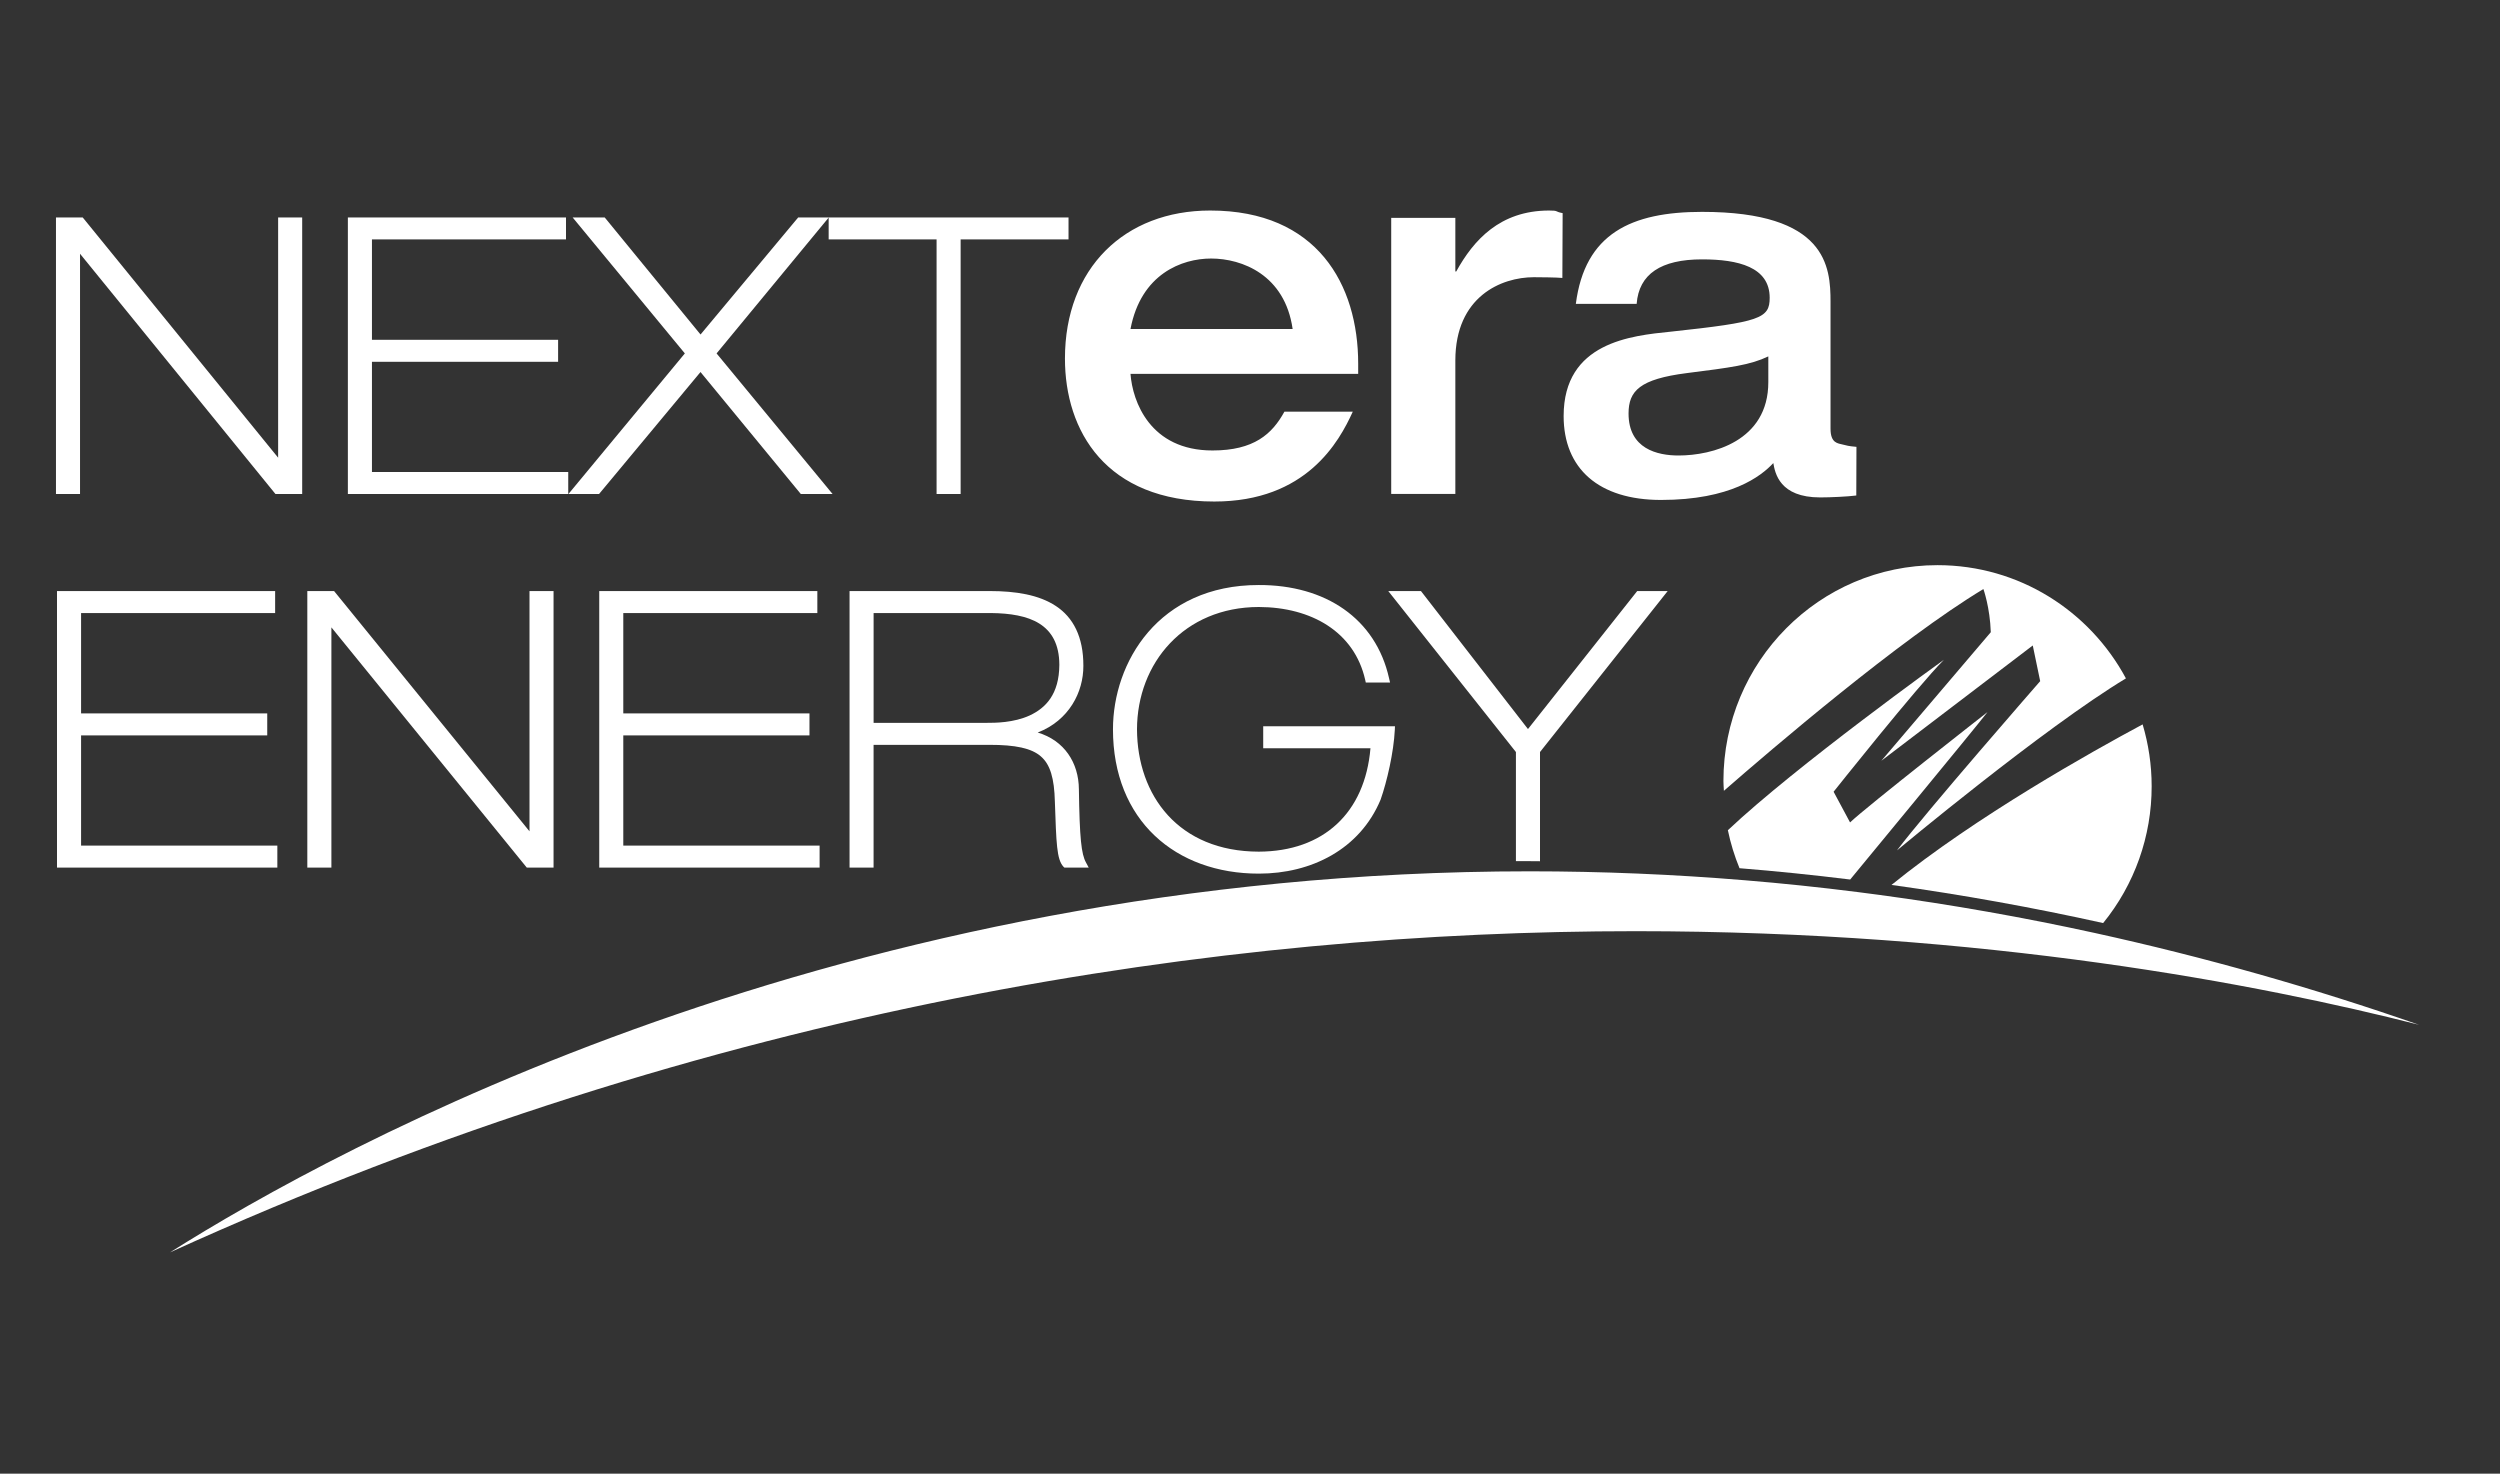
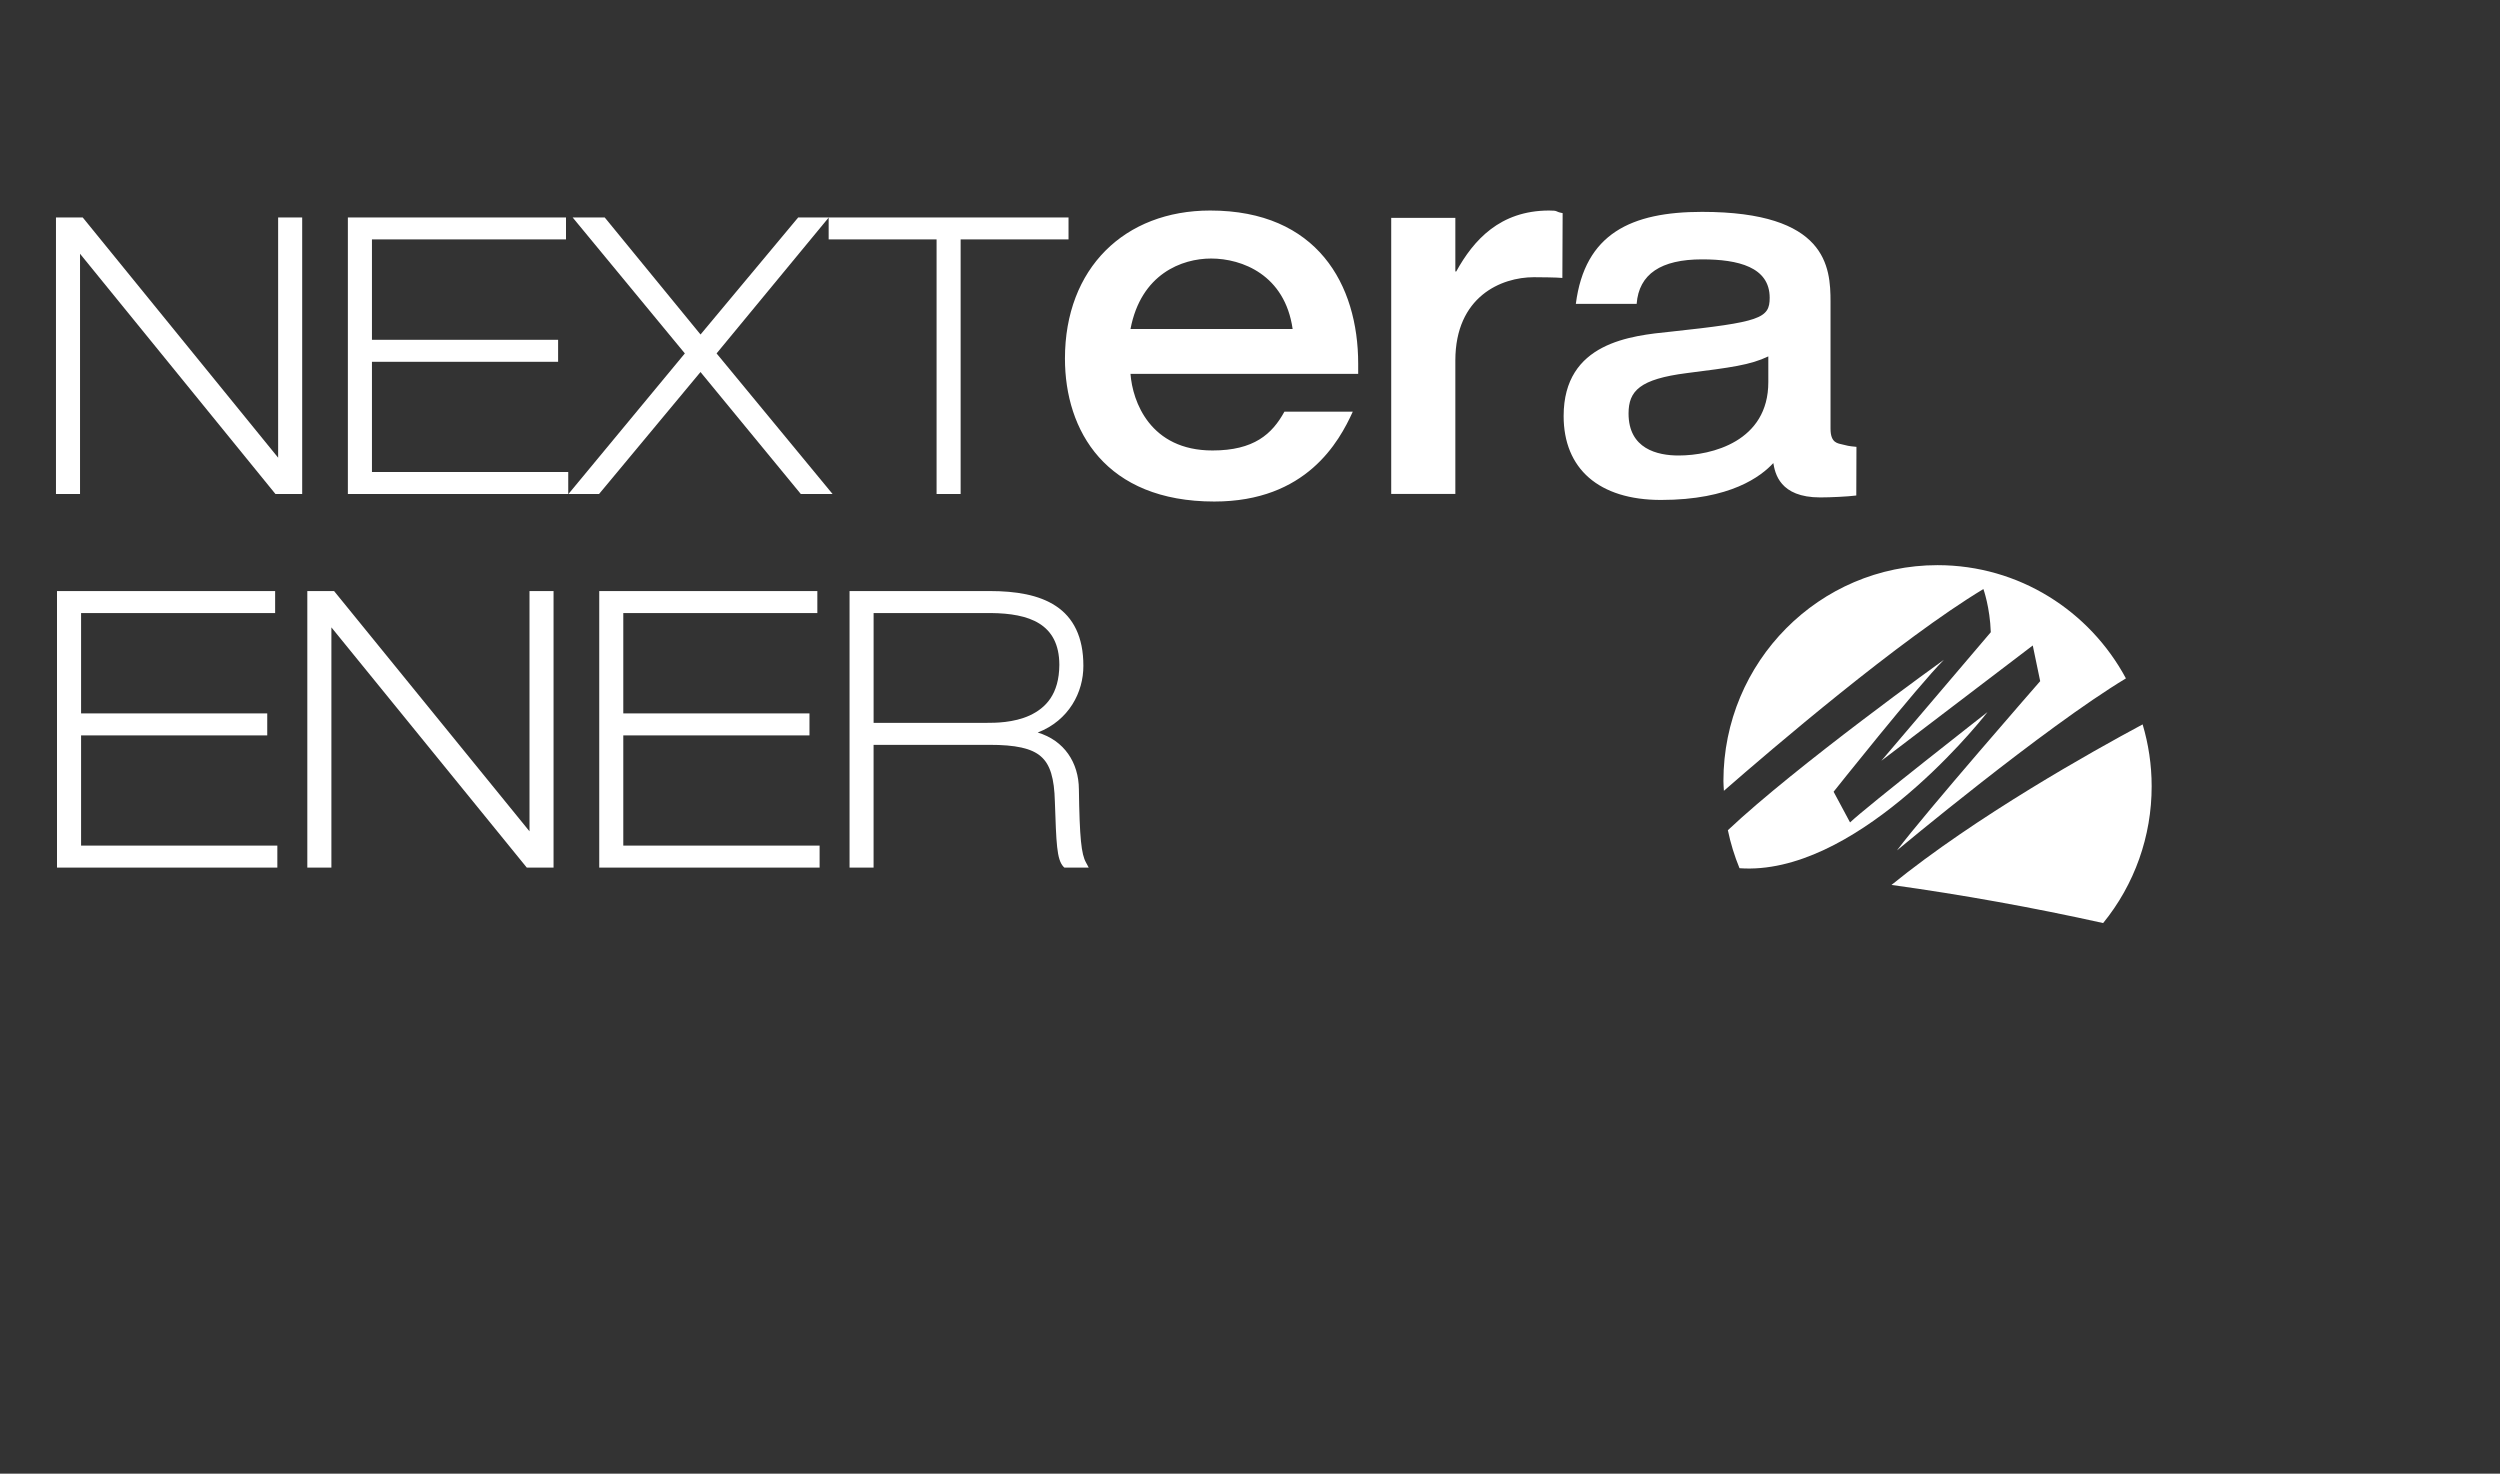
<svg xmlns="http://www.w3.org/2000/svg" width="95" height="56" viewBox="0 0 95 56" fill="none">
  <rect x="0" y="0" width="95" height="56" fill="#333333" stroke="none" />
  <g clip-path="url(#clip0_12128_1393)">
    <path d="M2.166 32.969V22.46H10.455V23.296H3.081V27.11H10.155V27.946H3.081V32.133H10.539V32.969H2.166ZM20.018 32.969L12.593 23.84V32.969H11.678V22.46H12.695L20.121 31.59V22.46H21.035V32.969H20.018ZM22.771 32.969V22.46H31.059V23.296H23.685V27.11H30.76V27.945H23.685V32.133H31.145V32.969H22.771ZM37.495 27.468C37.812 27.469 38.517 27.467 39.127 27.188C39.734 26.905 40.249 26.386 40.255 25.261C40.249 23.69 39.095 23.312 37.665 23.296H33.197V27.469H37.495L37.495 27.468ZM40.448 32.969L40.411 32.935C40.152 32.656 40.14 32.034 40.085 30.459C40.063 29.578 39.91 29.053 39.556 28.746C39.203 28.434 38.589 28.302 37.595 28.304H33.196V32.969H32.283V22.46H37.609C38.596 22.461 39.476 22.599 40.127 23.031C40.78 23.462 41.172 24.199 41.168 25.304C41.172 26.299 40.624 27.376 39.433 27.836C40.441 28.137 40.992 28.981 40.998 29.995C41.025 31.858 41.09 32.455 41.268 32.776L41.371 32.969H40.448Z" fill="white" />
    <path d="M10.466 18.771L3.041 9.643V18.771H2.127V8.263H3.143L10.569 17.392V8.263H11.483V18.771H10.466ZM13.219 18.771V8.263H21.508V9.098H14.134V12.913H21.208V13.748H14.134V17.936H21.593V18.771H13.219ZM31.218 8.263H40.604V9.098H36.504V18.771H35.59V9.098H31.489V8.269L27.23 13.43L31.637 18.771H30.43L26.619 14.137L22.765 18.771H21.602L26.024 13.43L21.76 8.263H22.979L26.62 12.711L30.331 8.263H31.218Z" fill="white" />
    <path d="M75.369 22.384C75.369 22.384 75.619 23.078 75.65 24.024L71.491 28.91L77.245 24.528L77.527 25.884C77.527 25.884 73.149 30.897 72.085 32.315C72.085 32.315 77.666 27.659 80.785 25.779C79.409 23.216 76.72 21.476 73.626 21.476C69.133 21.476 65.49 25.149 65.49 29.678C65.49 29.804 65.502 29.926 65.508 30.051C67.316 28.472 72.185 24.305 75.369 22.384ZM81.763 29.876C81.763 29.059 81.641 28.272 81.42 27.527C79.542 28.533 75.08 31.025 71.877 33.627C74.576 34.002 77.259 34.486 79.92 35.076C81.114 33.611 81.766 31.772 81.763 29.876" fill="white" />
-     <path d="M75.525 27.059C75.525 27.059 70.928 30.653 70.302 31.252L69.677 30.086C69.677 30.086 72.835 26.113 73.868 25.072C73.868 25.072 68.243 29.109 65.659 31.548C65.762 32.048 65.912 32.53 66.101 32.992C67.486 33.103 68.888 33.247 70.307 33.422C70.406 33.301 74.968 27.776 75.525 27.059Z" fill="white" />
-     <path d="M47.833 33.198C46.262 33.198 44.874 32.697 43.88 31.756C42.886 30.816 42.292 29.437 42.293 27.714C42.293 26.444 42.722 25.077 43.631 24.021C44.54 22.966 45.935 22.229 47.833 22.231C50.364 22.223 52.277 23.502 52.785 25.776L52.822 25.936H51.9L51.877 25.833C51.466 24.012 49.833 23.071 47.833 23.066C44.999 23.07 43.212 25.193 43.206 27.714C43.216 30.229 44.783 32.357 47.833 32.363C50.293 32.354 51.867 30.892 52.078 28.433H48.002V27.598H53.009L53.003 27.735C52.96 28.591 52.707 29.692 52.462 30.389C51.671 32.28 49.824 33.198 47.84 33.198H47.833ZM58.389 32.726C58.211 32.725 58.034 32.722 57.858 32.722L57.735 32.724H57.605L57.605 28.577L52.754 22.46H53.996L58.063 27.704L62.214 22.46H63.372L58.52 28.577V32.727L58.389 32.726Z" fill="white" />
-     <path d="M79.593 35.451C76.89 34.859 74.164 34.377 71.422 34.007C71.146 33.969 70.87 33.934 70.595 33.899C69.148 33.715 67.717 33.566 66.304 33.45C63.586 33.224 60.861 33.111 58.133 33.11H58.13C31.932 33.11 12.861 43.549 6.459 47.591C27.251 38.132 46.64 35.385 62.153 35.385C75.435 35.385 85.875 37.4 91.925 38.943C87.887 37.534 83.769 36.368 79.593 35.451Z" fill="white" />
+     <path d="M75.525 27.059C75.525 27.059 70.928 30.653 70.302 31.252L69.677 30.086C69.677 30.086 72.835 26.113 73.868 25.072C73.868 25.072 68.243 29.109 65.659 31.548C65.762 32.048 65.912 32.53 66.101 32.992C70.406 33.301 74.968 27.776 75.525 27.059Z" fill="white" />
    <path d="M42.959 12.501C43.358 10.405 44.916 9.824 46.022 9.824C47.198 9.824 48.826 10.444 49.12 12.501H42.959ZM51.611 13.82C51.611 10.814 50.055 8 45.988 8C42.735 8 40.468 10.191 40.468 13.625C40.468 16.362 42.008 19.058 46.144 19.058C49.641 19.058 50.886 16.788 51.406 15.643H48.808C48.34 16.497 47.648 17.118 46.074 17.118C43.703 17.118 43.036 15.256 42.959 14.208H51.611V13.82ZM67.196 14.523C67.196 16.771 65.055 17.309 63.785 17.309C62.982 17.309 61.885 17.058 61.885 15.714C61.885 14.85 62.314 14.407 64.096 14.178C65.773 13.966 66.511 13.871 67.196 13.543V14.523ZM70.037 16.896C69.838 16.845 69.56 16.847 69.56 16.29V11.469C69.56 10.144 69.424 8.051 64.679 8.051C61.987 8.051 60.224 8.876 59.882 11.546H62.193C62.279 10.413 63.117 9.856 64.679 9.856C66.047 9.856 67.248 10.144 67.248 11.316C67.248 12.102 66.887 12.238 63.494 12.603C61.987 12.756 59.418 13.006 59.418 15.81C59.418 17.808 60.753 18.998 63.118 18.998C65.773 18.998 66.922 18.096 67.386 17.597C67.453 17.98 67.624 18.902 69.166 18.902C69.552 18.902 70.225 18.871 70.539 18.829L70.545 16.98C70.234 16.953 70.177 16.931 70.037 16.896ZM59.38 8.099C59.062 8.039 59.24 8 58.868 8C56.997 8 55.992 9.128 55.337 10.316H55.303V8.278H52.866V18.769H55.303V13.7C55.303 11.267 57.05 10.534 58.286 10.534C58.47 10.534 59.159 10.54 59.37 10.562L59.38 8.099Z" fill="white" />
  </g>
  <defs>
    <clipPath id="clip0_12128_1393">
      <rect width="90" height="40" fill="white" transform="translate(2.127 8)" />
    </clipPath>
  </defs>
</svg>